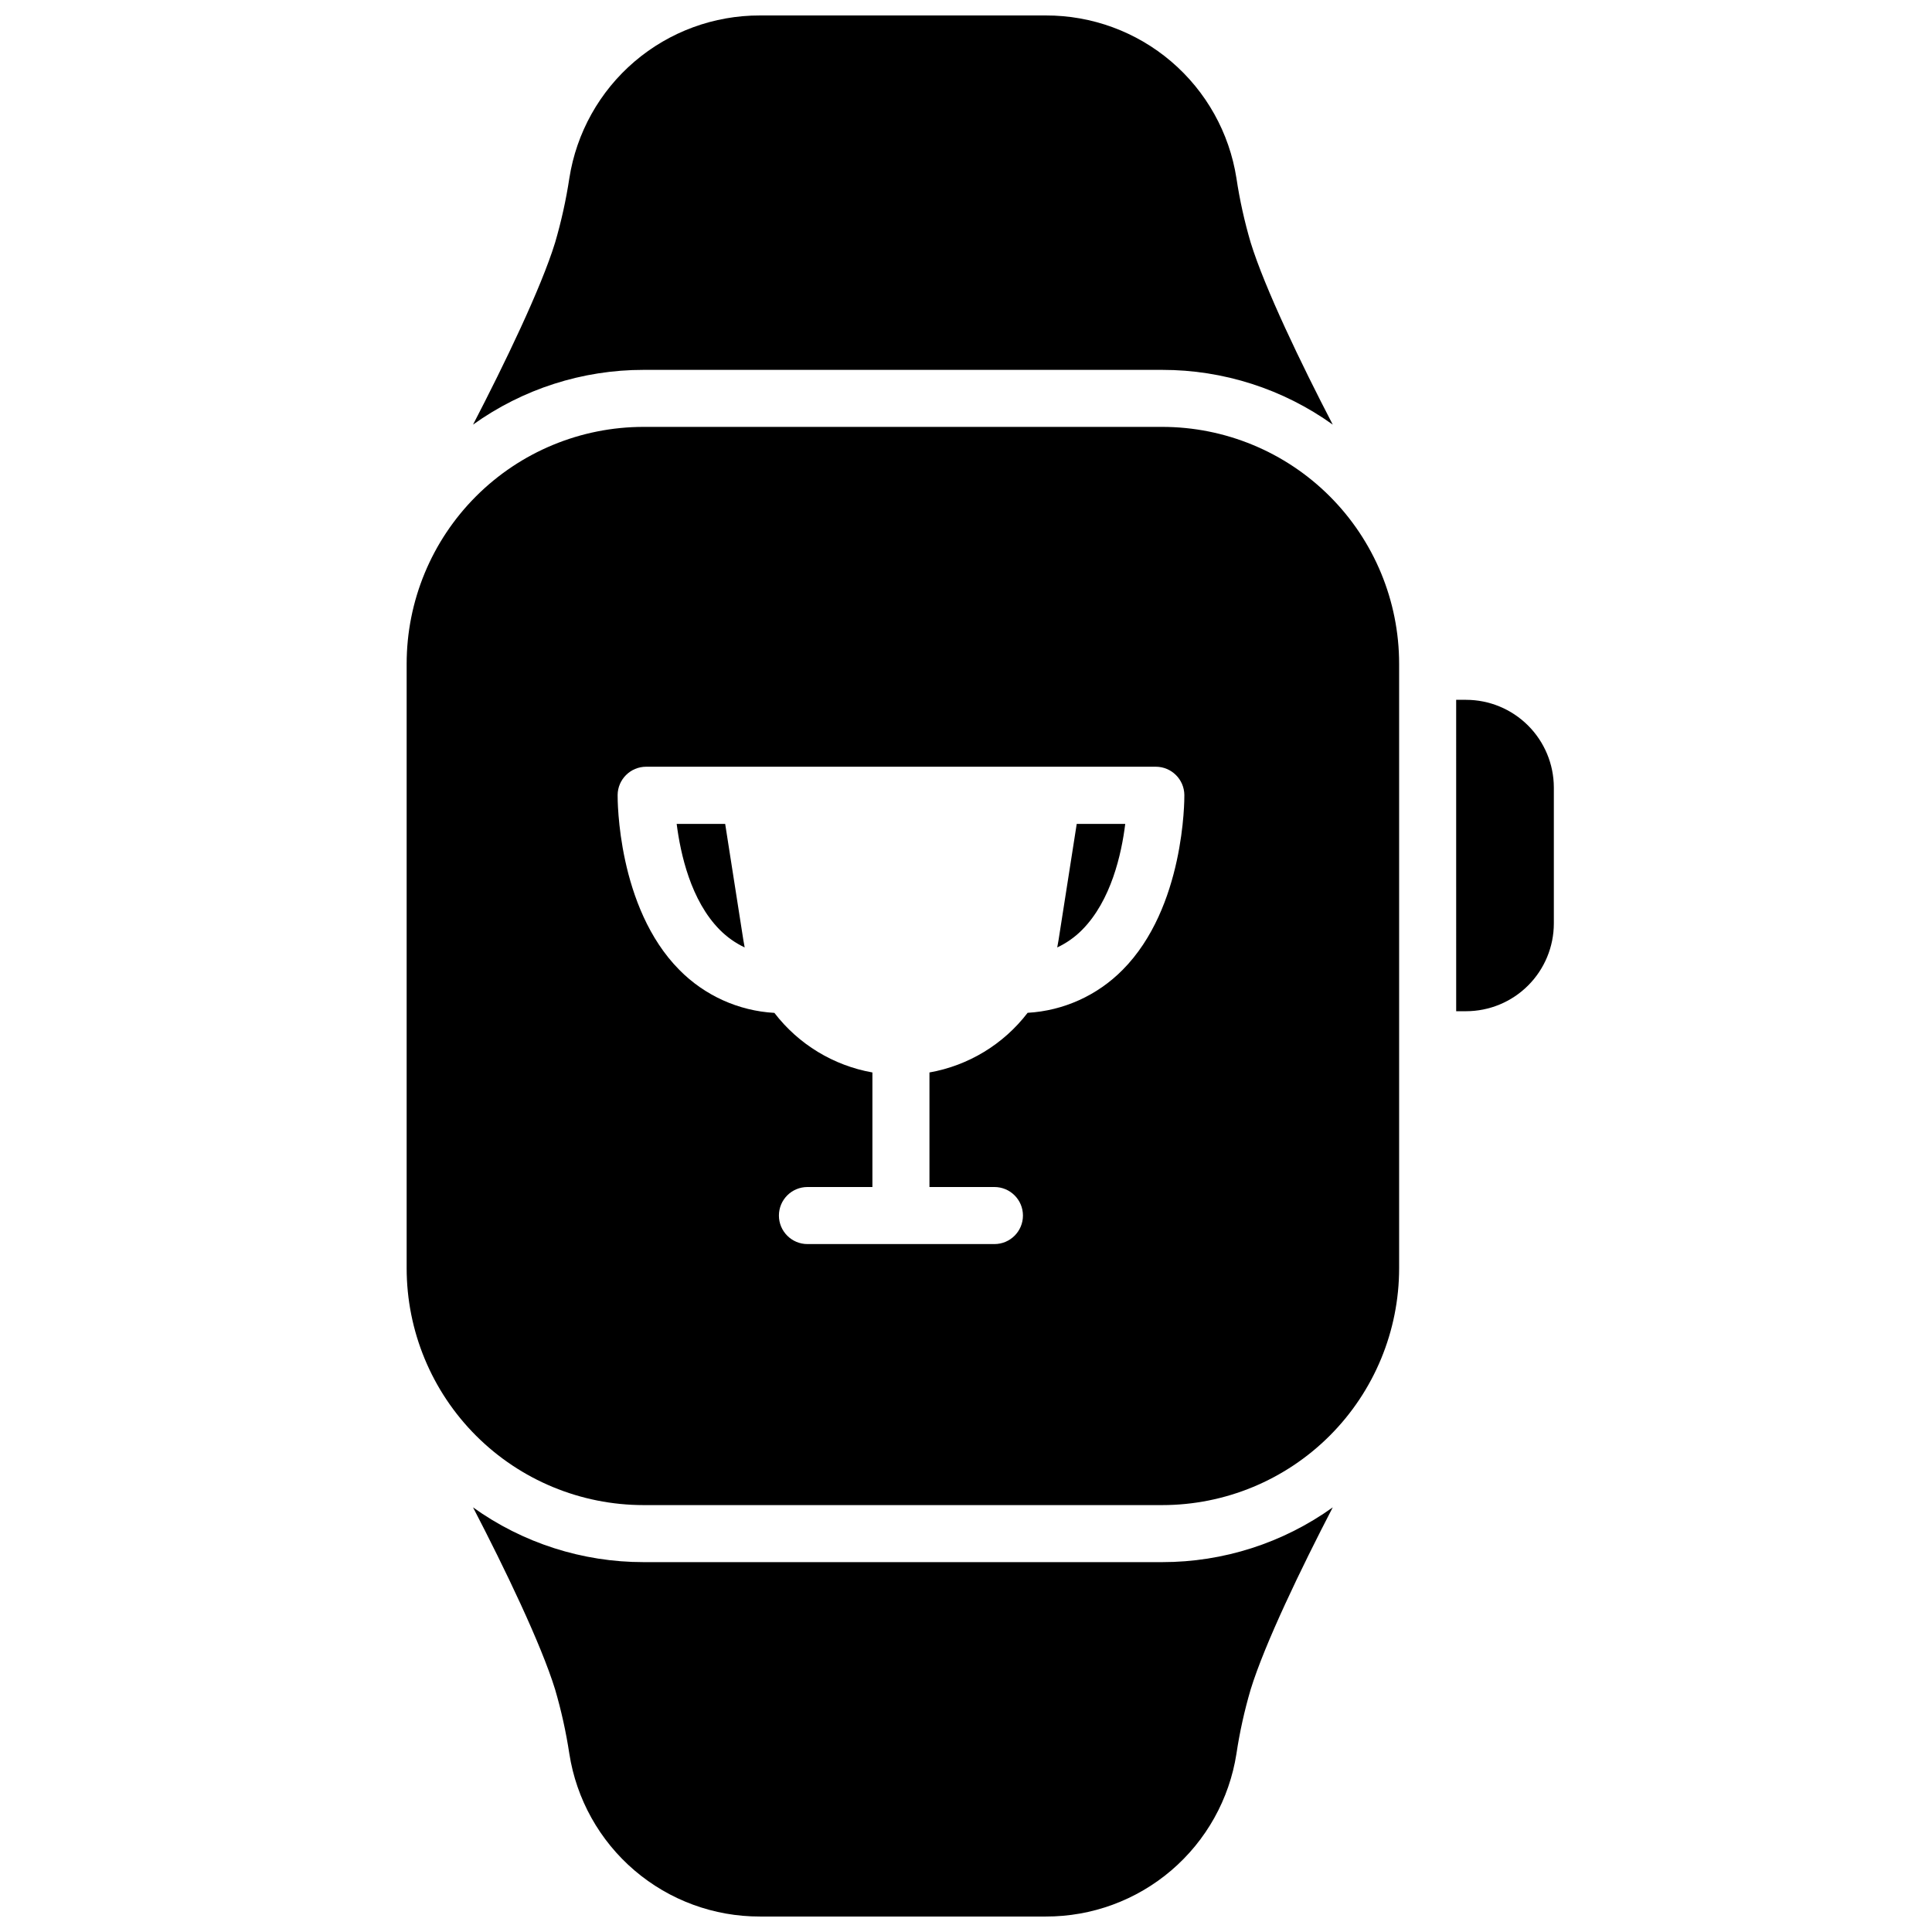
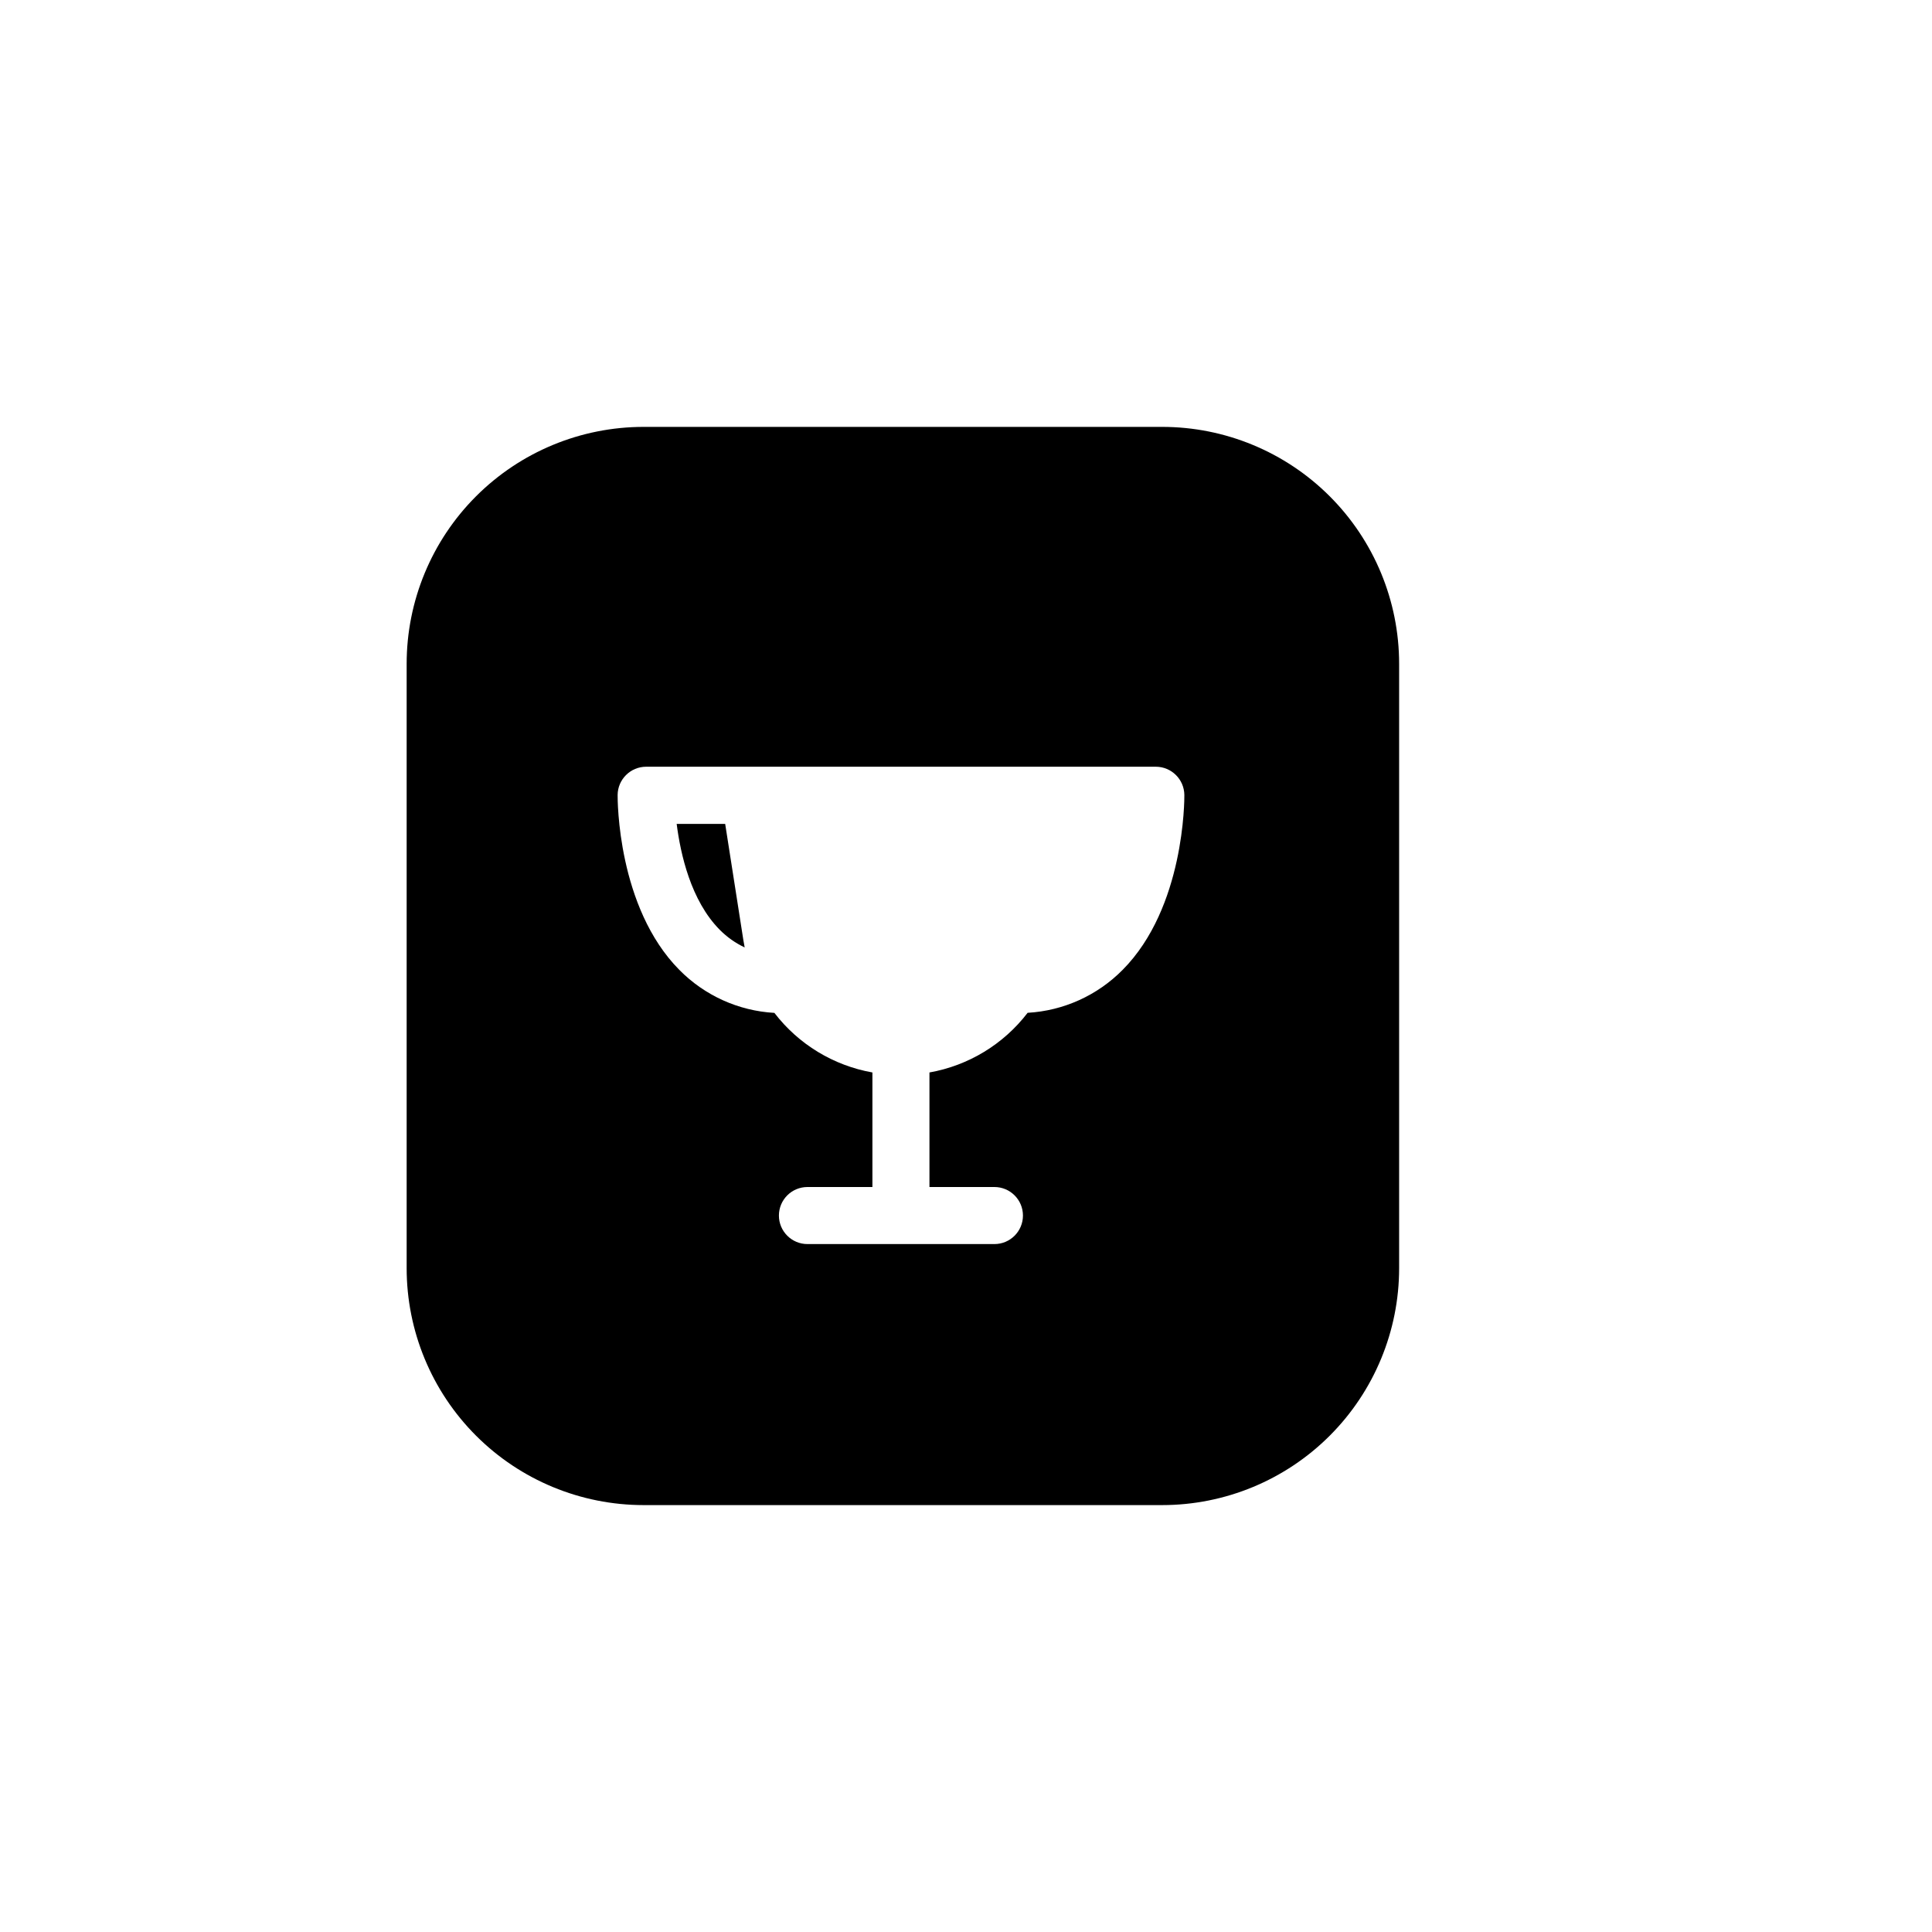
<svg xmlns="http://www.w3.org/2000/svg" width="800px" height="800px" version="1.1" viewBox="144 144 512 512">
  <defs>
    <clipPath id="b">
      <path d="m269 148.09h229v108.91h-229z" />
    </clipPath>
    <clipPath id="a">
-       <path d="m269 543h229v108.9h-229z" />
-     </clipPath>
+       </clipPath>
  </defs>
  <g clip-path="url(#b)">
-     <path d="m451.99 242.02c16.215-0.012 32.023 5.062 45.203 14.508-8.375-16.121-18.016-36.145-21.746-48.227v0.004c-1.648-5.598-2.914-11.301-3.777-17.07-1.879-12.039-8.004-23.008-17.27-30.922-9.266-7.91-21.059-12.246-33.242-12.215h-75.766c-12.184-0.031-23.977 4.305-33.242 12.215-9.266 7.914-15.391 18.883-17.27 30.922-0.875 5.766-2.137 11.469-3.777 17.07-3.727 12.09-13.371 32.082-21.746 48.227v-0.004c13.18-9.445 28.988-14.523 45.203-14.508z" />
-   </g>
+     </g>
  <g clip-path="url(#a)">
-     <path d="m314.56 557.98c-16.215 0.012-32.023-5.062-45.203-14.512 8.375 16.121 18.016 36.145 21.746 48.227 1.641 5.598 2.902 11.301 3.777 17.066 1.879 12.039 8.004 23.008 17.27 30.922s21.059 12.246 33.242 12.215h75.766c12.184 0.031 23.977-4.301 33.242-12.215s15.391-18.883 17.27-30.922c0.863-5.769 2.129-11.473 3.777-17.066 3.727-12.09 13.371-32.082 21.746-48.227-13.18 9.445-28.988 14.523-45.203 14.512z" />
-   </g>
-   <path d="m336.18 362.34h-12.855c1.008 7.93 3.738 20.344 11.445 28.094 1.906 1.918 4.133 3.492 6.578 4.644-0.133-0.637-0.242-1.27-0.344-1.914z" />
-   <path d="m424.52 393.17c-0.102 0.645-0.211 1.281-0.344 1.914 2.449-1.152 4.676-2.723 6.578-4.644 7.707-7.75 10.469-20.152 11.445-28.094h-12.855z" />
+     </g>
+   <path d="m336.18 362.34h-12.855c1.008 7.93 3.738 20.344 11.445 28.094 1.906 1.918 4.133 3.492 6.578 4.644-0.133-0.637-0.242-1.27-0.344-1.914" />
  <path d="m451.99 257.13h-137.43c-16.652 0-32.625 6.613-44.402 18.391-11.777 11.777-18.391 27.75-18.391 44.402v160.15c0 16.652 6.613 32.625 18.391 44.402 11.777 11.777 27.75 18.391 44.402 18.391h137.43c16.652 0 32.625-6.613 44.402-18.391 11.777-11.777 18.391-27.75 18.391-44.402v-160.15c0-16.652-6.613-32.625-18.391-44.402-11.777-11.777-27.75-18.391-44.402-18.391zm-10.469 143.88c-6.695 6.789-15.672 10.852-25.191 11.395-6.387 8.34-15.672 13.98-26.016 15.809v30.359h17.219c4.176 0 7.559 3.383 7.559 7.559 0 4.172-3.383 7.559-7.559 7.559h-49.555c-4.172 0-7.559-3.387-7.559-7.559 0-4.176 3.387-7.559 7.559-7.559h17.219v-30.359c-10.324-1.832-19.594-7.465-25.977-15.789-9.52-0.539-18.496-4.602-25.188-11.395-16.426-16.566-16.363-45.109-16.355-46.352 0.043-4.144 3.414-7.481 7.559-7.488h135.07c4.144 0.008 7.512 3.344 7.559 7.488 0.008 1.25 0.07 29.797-16.344 46.332z" />
-   <path d="m532.52 329.46h-2.621l0.004 82.523h2.621-0.004c6.168-0.004 12.086-2.457 16.445-6.82 4.363-4.359 6.816-10.277 6.82-16.445v-36.082c-0.027-6.152-2.492-12.043-6.852-16.387s-10.262-6.785-16.414-6.789z" />
</svg>